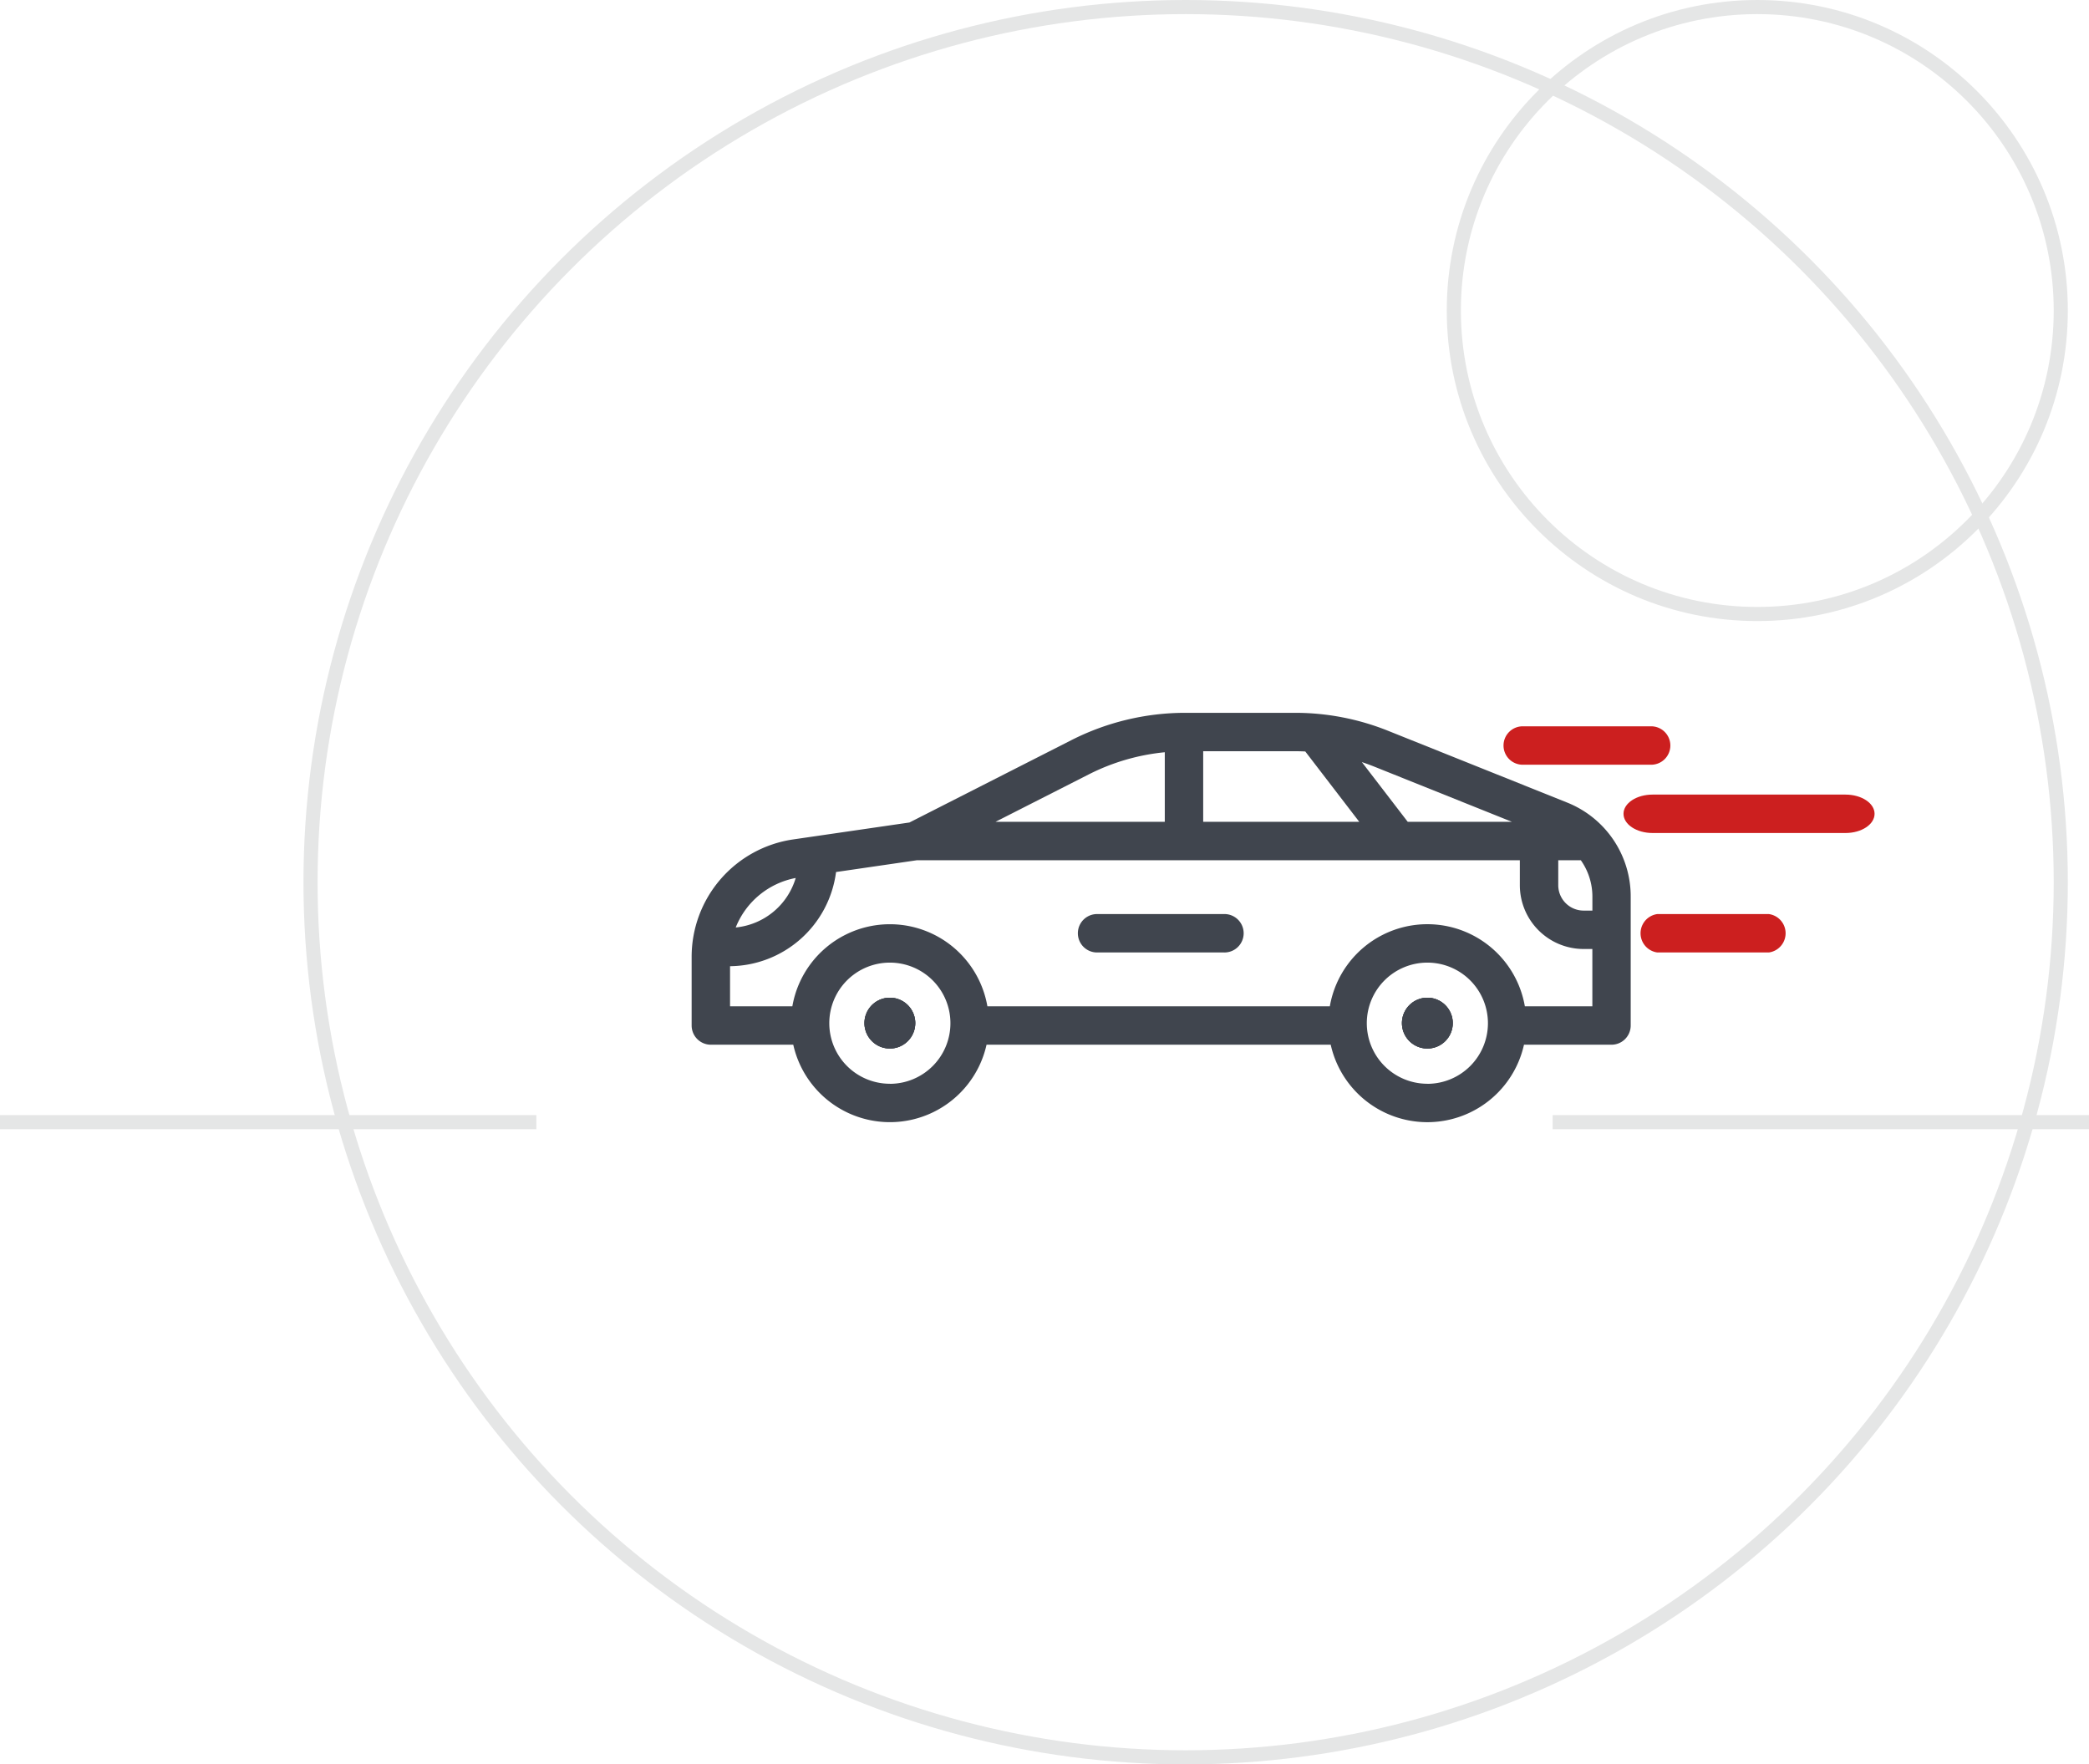
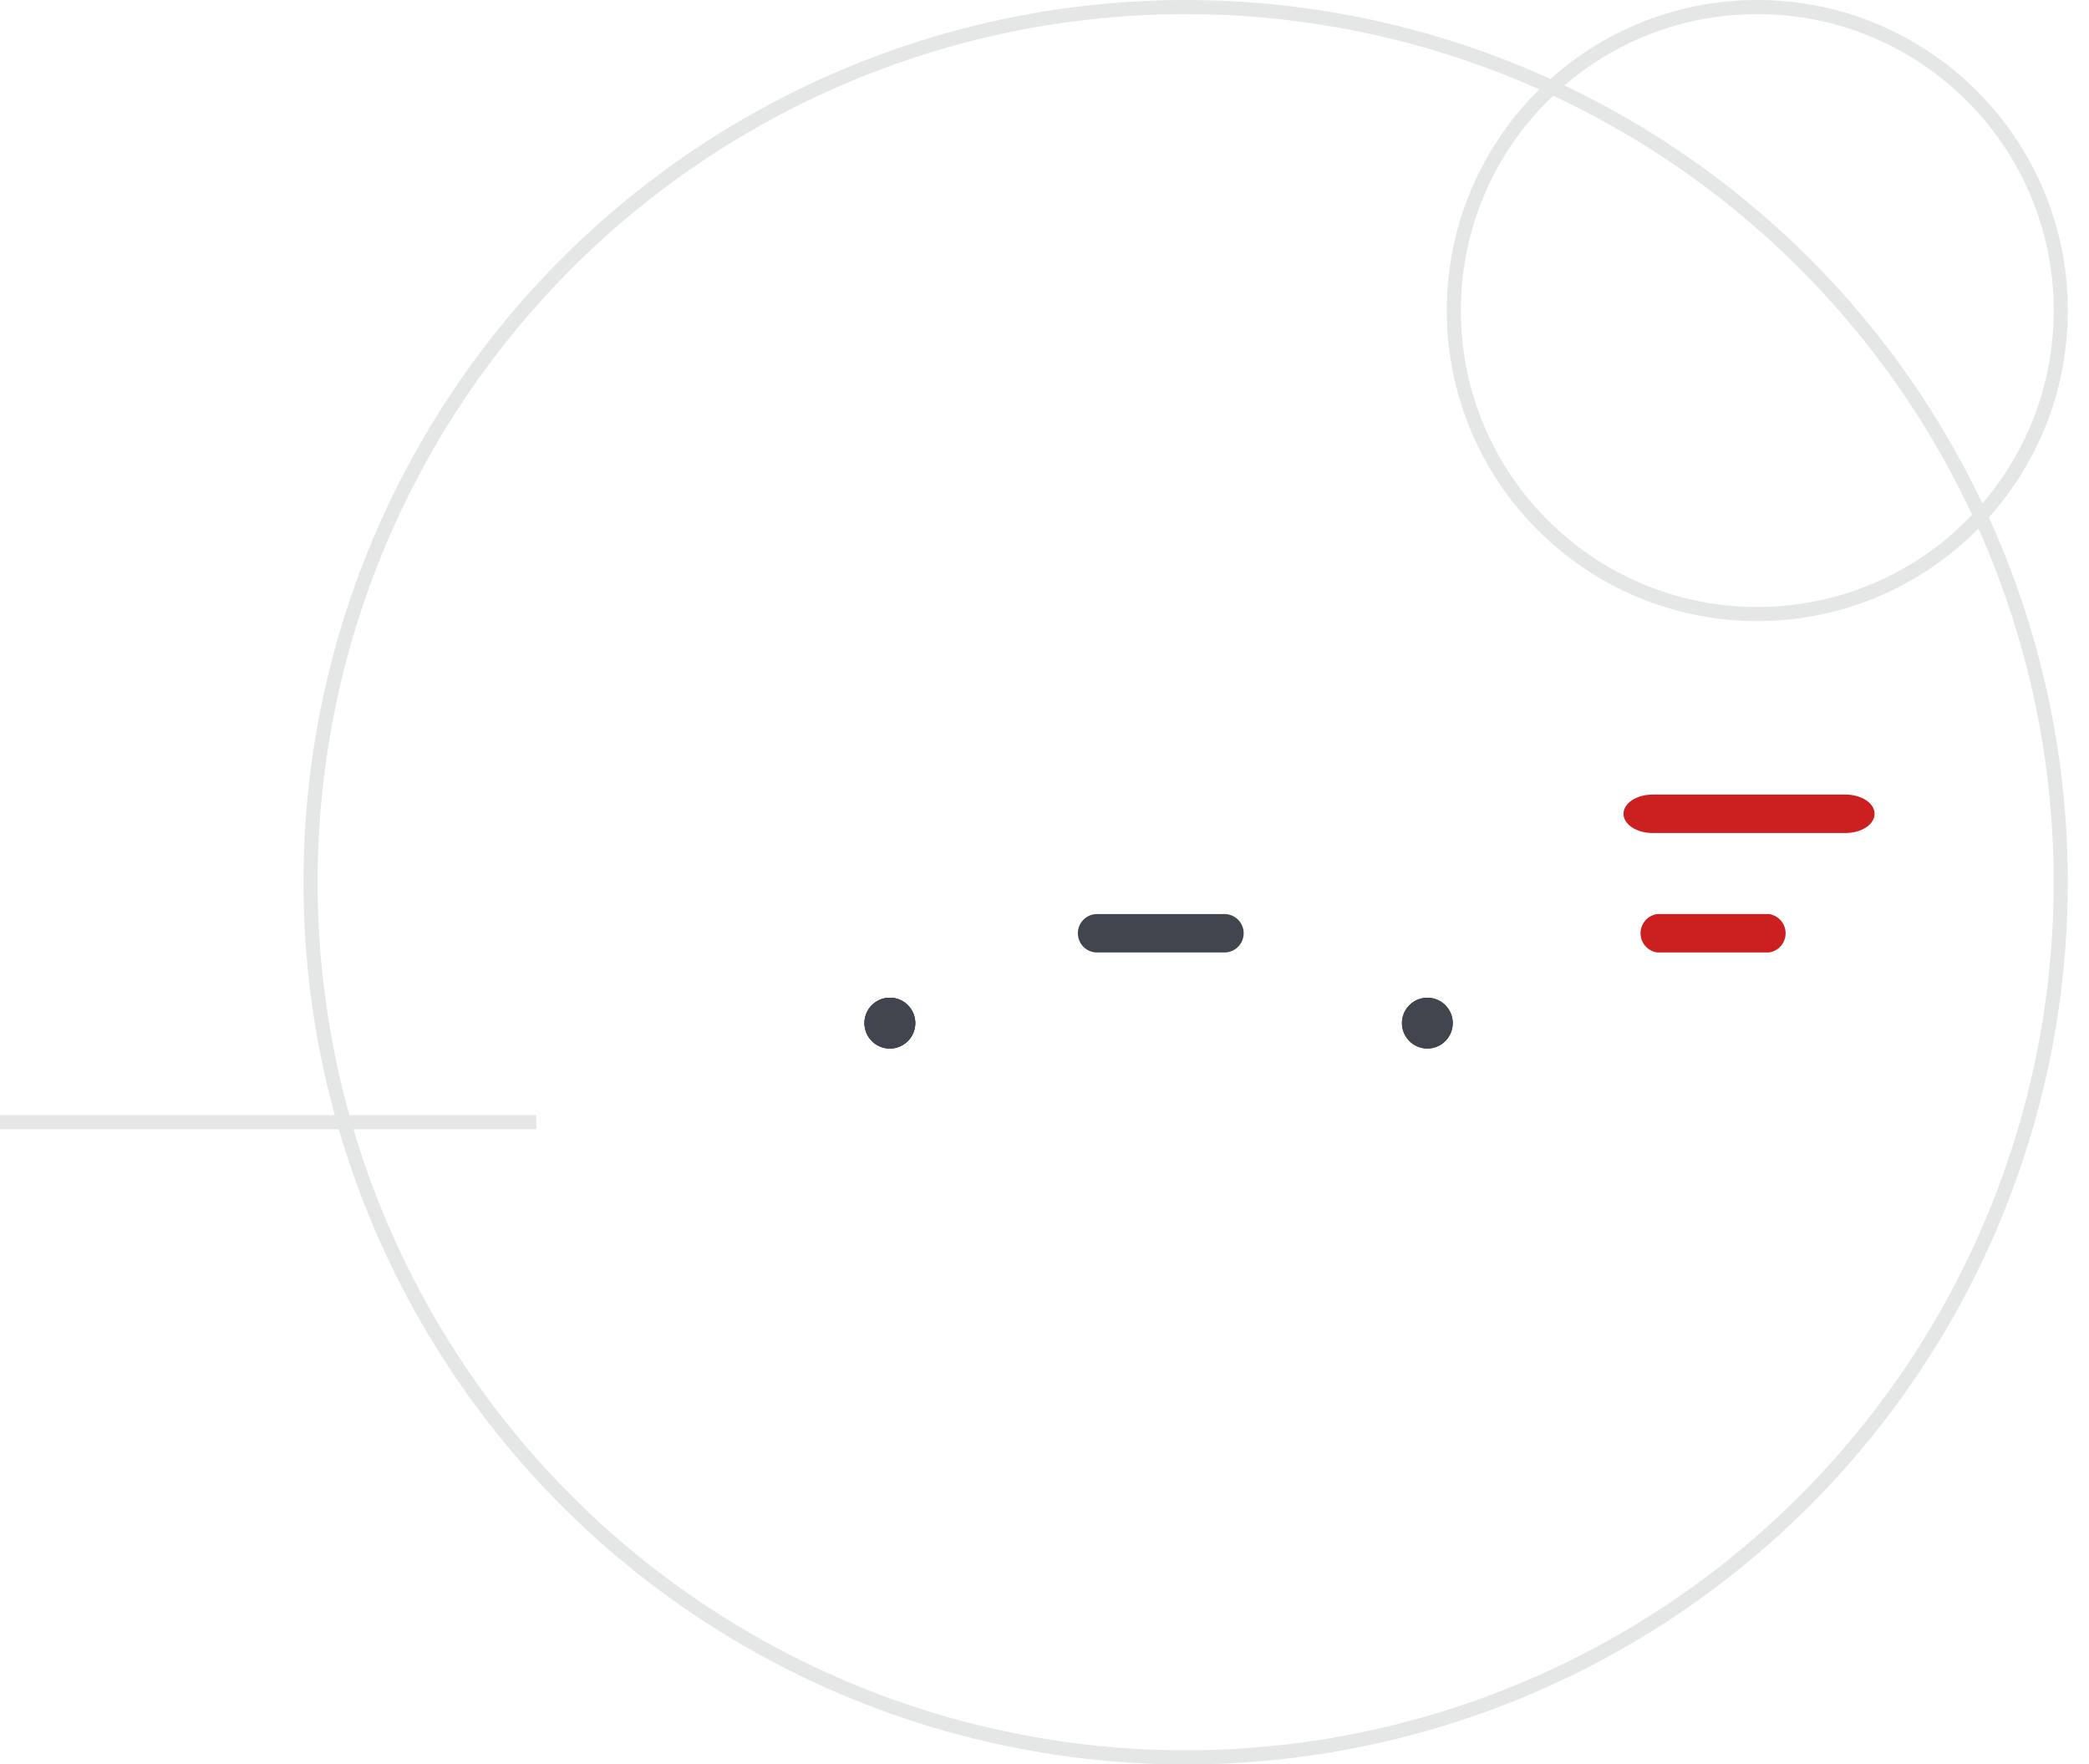
<svg xmlns="http://www.w3.org/2000/svg" width="148" height="125" viewBox="0 0 148 125">
  <g transform="translate(-489.5 -1155)">
    <g transform="translate(511 1155)" fill="none" stroke="#e5e6e6" stroke-width="1">
-       <circle cx="62.5" cy="62.5" r="62.5" stroke="none" />
      <circle cx="62.5" cy="62.5" r="62" fill="none" />
    </g>
    <g transform="translate(592 1155)" fill="none" stroke="#e5e6e6" stroke-width="1">
      <circle cx="22" cy="22" r="22" stroke="none" />
      <circle cx="22" cy="22" r="21.5" fill="none" />
    </g>
    <line x2="38" transform="translate(489.5 1234.5)" fill="none" stroke="#e5e6e6" stroke-width="1" />
-     <line x2="38" transform="translate(599.5 1234.5)" fill="none" stroke="#e5e6e6" stroke-width="1" />
    <g transform="translate(-778.499 -44)">
      <g transform="translate(1317 1249.5)">
        <g transform="translate(0 0)">
          <path d="M95.994,299.735a1.8,1.8,0,1,0,1.8,1.8A1.8,1.8,0,0,0,95.994,299.735Z" transform="translate(-81.951 -279.552)" fill="#40454e" />
-           <path d="M62.021,150.772l-12.677-5.08a17.674,17.674,0,0,0-6.608-1.275h-7.77a17.834,17.834,0,0,0-8.049,1.929l-11.486,5.841-8.24,1.2A8.406,8.406,0,0,0,0,161.706v4.863a1.361,1.361,0,0,0,1.361,1.361H7.2a7.015,7.015,0,0,0,13.693,0H45.277a7.014,7.014,0,0,0,13.692,0h6.2a1.361,1.361,0,0,0,1.361-1.361v-9.127A7.154,7.154,0,0,0,62.021,150.772Zm-13.689-2.555,9.785,3.923H50.734l-3.251-4.233Q47.91,148.05,48.332,148.217Zm-12.09-1.079h6.494c.248,0,.494.005.739.018L47.3,152.14H36.242Zm-8.093,1.634a15.1,15.1,0,0,1,5.372-1.562v4.929H21.527ZM7.373,156.118a4.935,4.935,0,0,1-4.25,3.506A5.72,5.72,0,0,1,7.373,156.118Zm6.67,14.578a4.291,4.291,0,1,1,4.291-4.291A4.291,4.291,0,0,1,14.043,170.7Zm38.081,0a4.291,4.291,0,1,1,4.291-4.291A4.292,4.292,0,0,1,52.123,170.7Zm11.689-5.487H59.031a7.011,7.011,0,0,0-13.817,0H20.953a7.012,7.012,0,0,0-13.818,0H2.721v-2.841a7.653,7.653,0,0,0,7.51-6.672l5.721-.834H58.676v1.771a4.521,4.521,0,0,0,4.515,4.516h.622v4.06Zm0-6.781H63.19a1.8,1.8,0,0,1-1.793-1.795v-1.771h1.6a4.459,4.459,0,0,1,.819,2.581v.985Z" transform="translate(0 -144.417)" fill="#40454e" />
          <path d="M389.029,299.735a1.8,1.8,0,1,0,1.8,1.8A1.8,1.8,0,0,0,389.029,299.735Z" transform="translate(-336.906 -279.552)" fill="#40454e" />
        </g>
        <g transform="translate(27.326 14.257)">
          <g transform="translate(0 0)">
            <path d="M220.668,254.133h-9.024a1.361,1.361,0,0,0,0,2.721h9.024a1.361,1.361,0,1,0,0-2.721Z" transform="translate(-210.283 -254.133)" fill="#40454e" />
          </g>
        </g>
        <g transform="translate(12.24 20.183)">
          <path d="M95.994,299.735a1.8,1.8,0,1,0,1.8,1.8A1.8,1.8,0,0,0,95.994,299.735Z" transform="translate(-94.191 -299.735)" fill="#40454e" />
        </g>
        <g transform="translate(50.319 20.183)">
          <path d="M389.029,299.735a1.8,1.8,0,1,0,1.8,1.8A1.8,1.8,0,0,0,389.029,299.735Z" transform="translate(-387.225 -299.735)" fill="#40454e" />
        </g>
        <g transform="translate(12.24 20.183)">
          <path d="M95.994,299.735a1.8,1.8,0,1,0,1.8,1.8A1.8,1.8,0,0,0,95.994,299.735Z" transform="translate(-94.191 -299.735)" fill="#40454e" />
        </g>
        <g transform="translate(50.319 20.183)">
-           <path d="M389.029,299.735a1.8,1.8,0,1,0,1.8,1.8A1.8,1.8,0,0,0,389.029,299.735Z" transform="translate(-387.225 -299.735)" fill="#40454e" />
-         </g>
+           </g>
      </g>
      <g transform="translate(1374.556 1250.456)">
        <g transform="translate(0 0)">
-           <path d="M220.668,254.133h-9.024a1.361,1.361,0,1,0,0,2.721h9.024a1.361,1.361,0,1,0,0-2.721Z" transform="translate(-210.283 -254.133)" fill="#cc1f1f" />
-         </g>
+           </g>
      </g>
      <g transform="translate(1383.02 1255.293)">
        <g transform="translate(0 0)">
          <path d="M226.01,254.133H212.343c-1.138,0-2.06.609-2.06,1.361s.923,1.361,2.06,1.361H226.01c1.138,0,2.06-.609,2.06-1.361S227.148,254.133,226.01,254.133Z" transform="translate(-210.283 -254.133)" fill="#cc1f1f" />
        </g>
      </g>
      <g transform="translate(1384.229 1263.757)">
        <g transform="translate(0 0)">
          <path d="M219.37,254.133h-7.9a1.373,1.373,0,0,0,0,2.721h7.9a1.373,1.373,0,0,0,0-2.721Z" transform="translate(-210.283 -254.133)" fill="#cc1f1f" />
        </g>
      </g>
    </g>
  </g>
</svg>